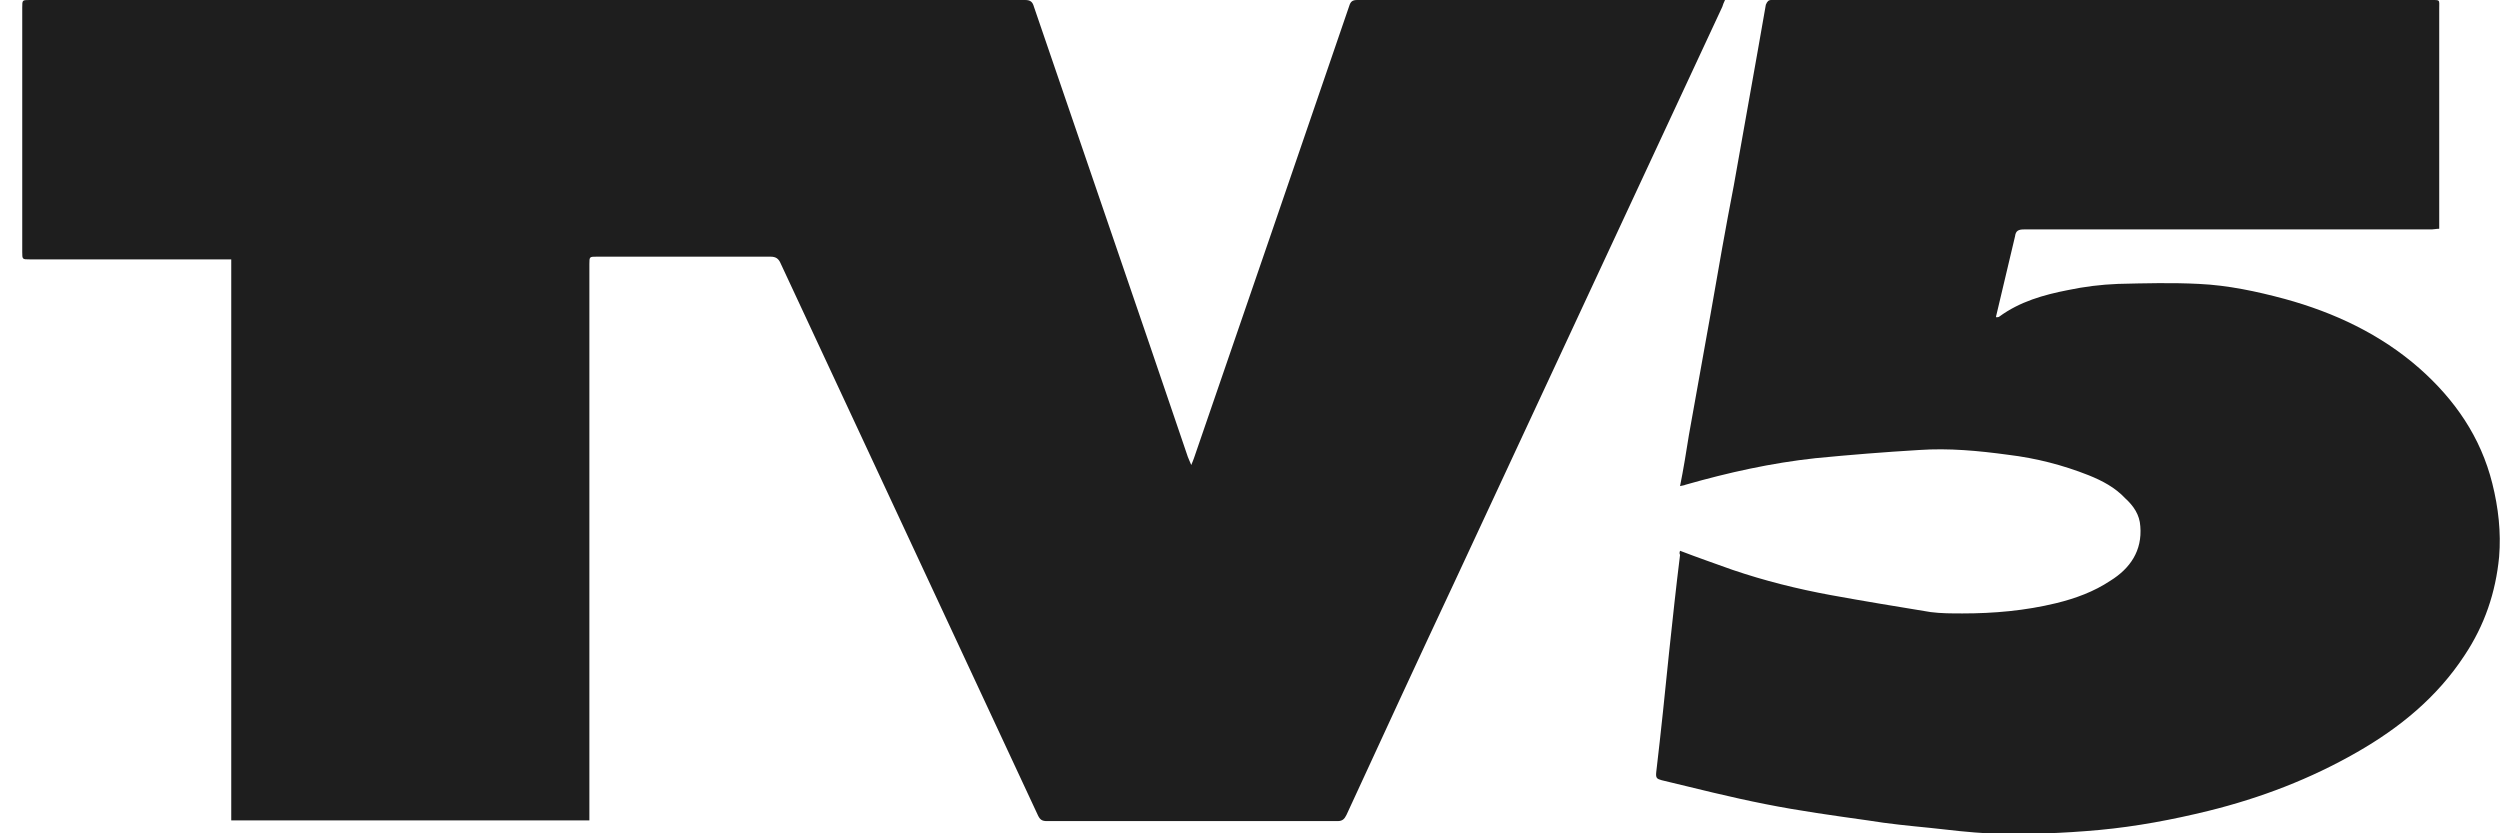
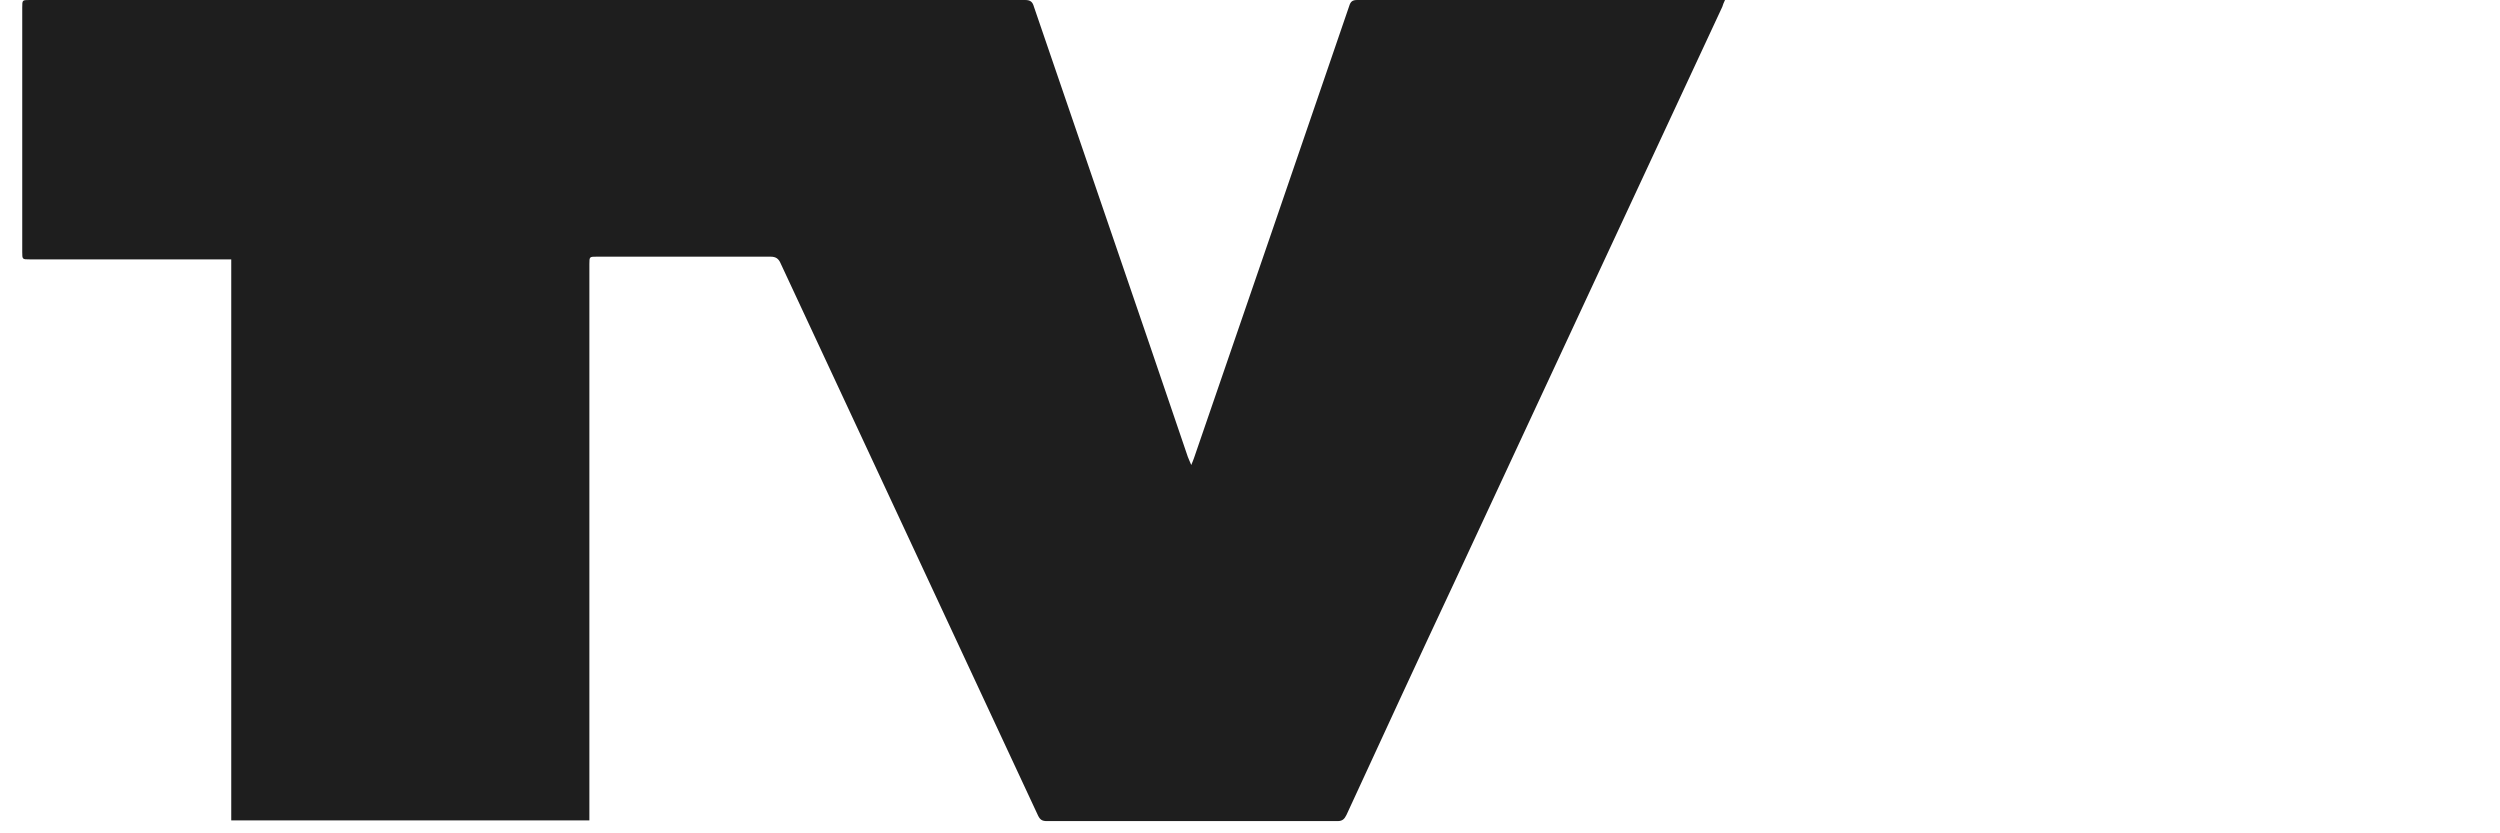
<svg xmlns="http://www.w3.org/2000/svg" width="48" height="16" viewBox="0 0 48 16" fill="none">
  <path d="M11.316 15.752C9.016 15.752 6.741 15.752 4.44 15.752C4.44 12.157 4.44 8.575 4.44 4.98C4.388 4.98 4.336 4.98 4.297 4.98C3.055 4.98 1.813 4.98 0.571 4.98C0.427 4.98 0.427 4.98 0.427 4.837C0.427 3.268 0.427 1.712 0.427 0.144C0.427 0 0.427 0 0.571 0C6.937 0 13.303 0 19.682 0C19.787 0 19.826 0.039 19.852 0.131C20.833 3.007 21.826 5.882 22.806 8.771C22.82 8.81 22.846 8.863 22.872 8.928C22.898 8.863 22.911 8.837 22.924 8.797C23.918 5.909 24.911 3.02 25.904 0.118C25.931 0.026 25.97 0 26.061 0C28.375 0 30.676 0 32.989 0C33.029 0 33.068 0 33.12 0C33.094 0.052 33.081 0.092 33.068 0.131C31.355 3.804 29.656 7.464 27.944 11.137C27.238 12.64 26.545 14.144 25.852 15.647C25.813 15.726 25.774 15.765 25.682 15.765C23.826 15.765 21.97 15.765 20.101 15.765C20.009 15.765 19.97 15.739 19.931 15.66C18.284 12.131 16.637 8.588 14.989 5.059C14.95 4.967 14.898 4.928 14.793 4.928C13.682 4.928 12.571 4.928 11.46 4.928C11.316 4.928 11.316 4.928 11.316 5.072C11.316 8.588 11.316 12.091 11.316 15.608C11.316 15.647 11.316 15.686 11.316 15.752Z" fill="#1E1E1E" />
-   <path d="M32.257 10.575C32.597 10.706 32.937 10.823 33.264 10.941C33.878 11.15 34.506 11.307 35.146 11.425C35.787 11.542 36.427 11.647 37.068 11.752C37.264 11.778 37.473 11.778 37.682 11.778C38.283 11.778 38.885 11.725 39.473 11.582C39.852 11.49 40.205 11.359 40.519 11.15C40.898 10.915 41.133 10.575 41.094 10.104C41.081 9.882 40.963 9.712 40.806 9.569C40.61 9.359 40.362 9.229 40.1 9.124C39.604 8.928 39.094 8.797 38.558 8.732C37.983 8.654 37.421 8.601 36.846 8.64C36.179 8.68 35.525 8.732 34.859 8.797C34.009 8.889 33.185 9.072 32.362 9.307C32.336 9.32 32.31 9.32 32.257 9.333C32.323 9.007 32.375 8.68 32.427 8.353C32.571 7.569 32.702 6.797 32.846 6.013C32.989 5.189 33.133 4.366 33.29 3.556C33.447 2.693 33.591 1.843 33.748 0.98C33.8 0.68 33.852 0.392 33.904 0.091C33.931 0.026 33.957 -3.9892e-05 34.009 -3.9892e-05C34.035 -3.9892e-05 34.074 -3.9892e-05 34.1 -3.9892e-05C38.283 -3.9892e-05 42.48 -3.9892e-05 46.663 -3.9892e-05C46.859 -3.9892e-05 46.833 -0.013 46.833 0.17C46.833 1.529 46.833 2.889 46.833 4.248C46.833 4.288 46.833 4.34 46.833 4.392C46.78 4.392 46.728 4.405 46.689 4.405C44.074 4.405 41.473 4.405 38.859 4.405C38.754 4.405 38.702 4.431 38.689 4.536C38.571 5.033 38.453 5.529 38.336 6.026C38.336 6.039 38.323 6.065 38.323 6.091C38.349 6.091 38.375 6.091 38.388 6.078C38.78 5.791 39.238 5.66 39.708 5.569C40.022 5.503 40.336 5.464 40.663 5.451C41.185 5.438 41.708 5.425 42.218 5.451C42.78 5.477 43.329 5.595 43.865 5.739C44.819 6 45.708 6.418 46.453 7.072C47.133 7.673 47.63 8.392 47.852 9.281C47.97 9.752 48.022 10.222 47.983 10.693C47.917 11.373 47.708 12 47.316 12.588C46.793 13.386 46.074 13.974 45.251 14.444C44.362 14.954 43.408 15.32 42.401 15.569C41.708 15.739 41.016 15.869 40.31 15.935C39.604 16 38.898 16.026 38.205 16C37.826 15.987 37.434 15.935 37.055 15.895C36.663 15.856 36.257 15.817 35.865 15.752C35.212 15.66 34.545 15.569 33.891 15.438C33.225 15.307 32.558 15.137 31.904 14.98C31.813 14.954 31.787 14.941 31.8 14.823C31.891 14.052 31.97 13.281 32.048 12.51C32.114 11.895 32.179 11.281 32.257 10.654C32.244 10.627 32.244 10.614 32.257 10.575Z" fill="#1E1E1E" />
</svg>